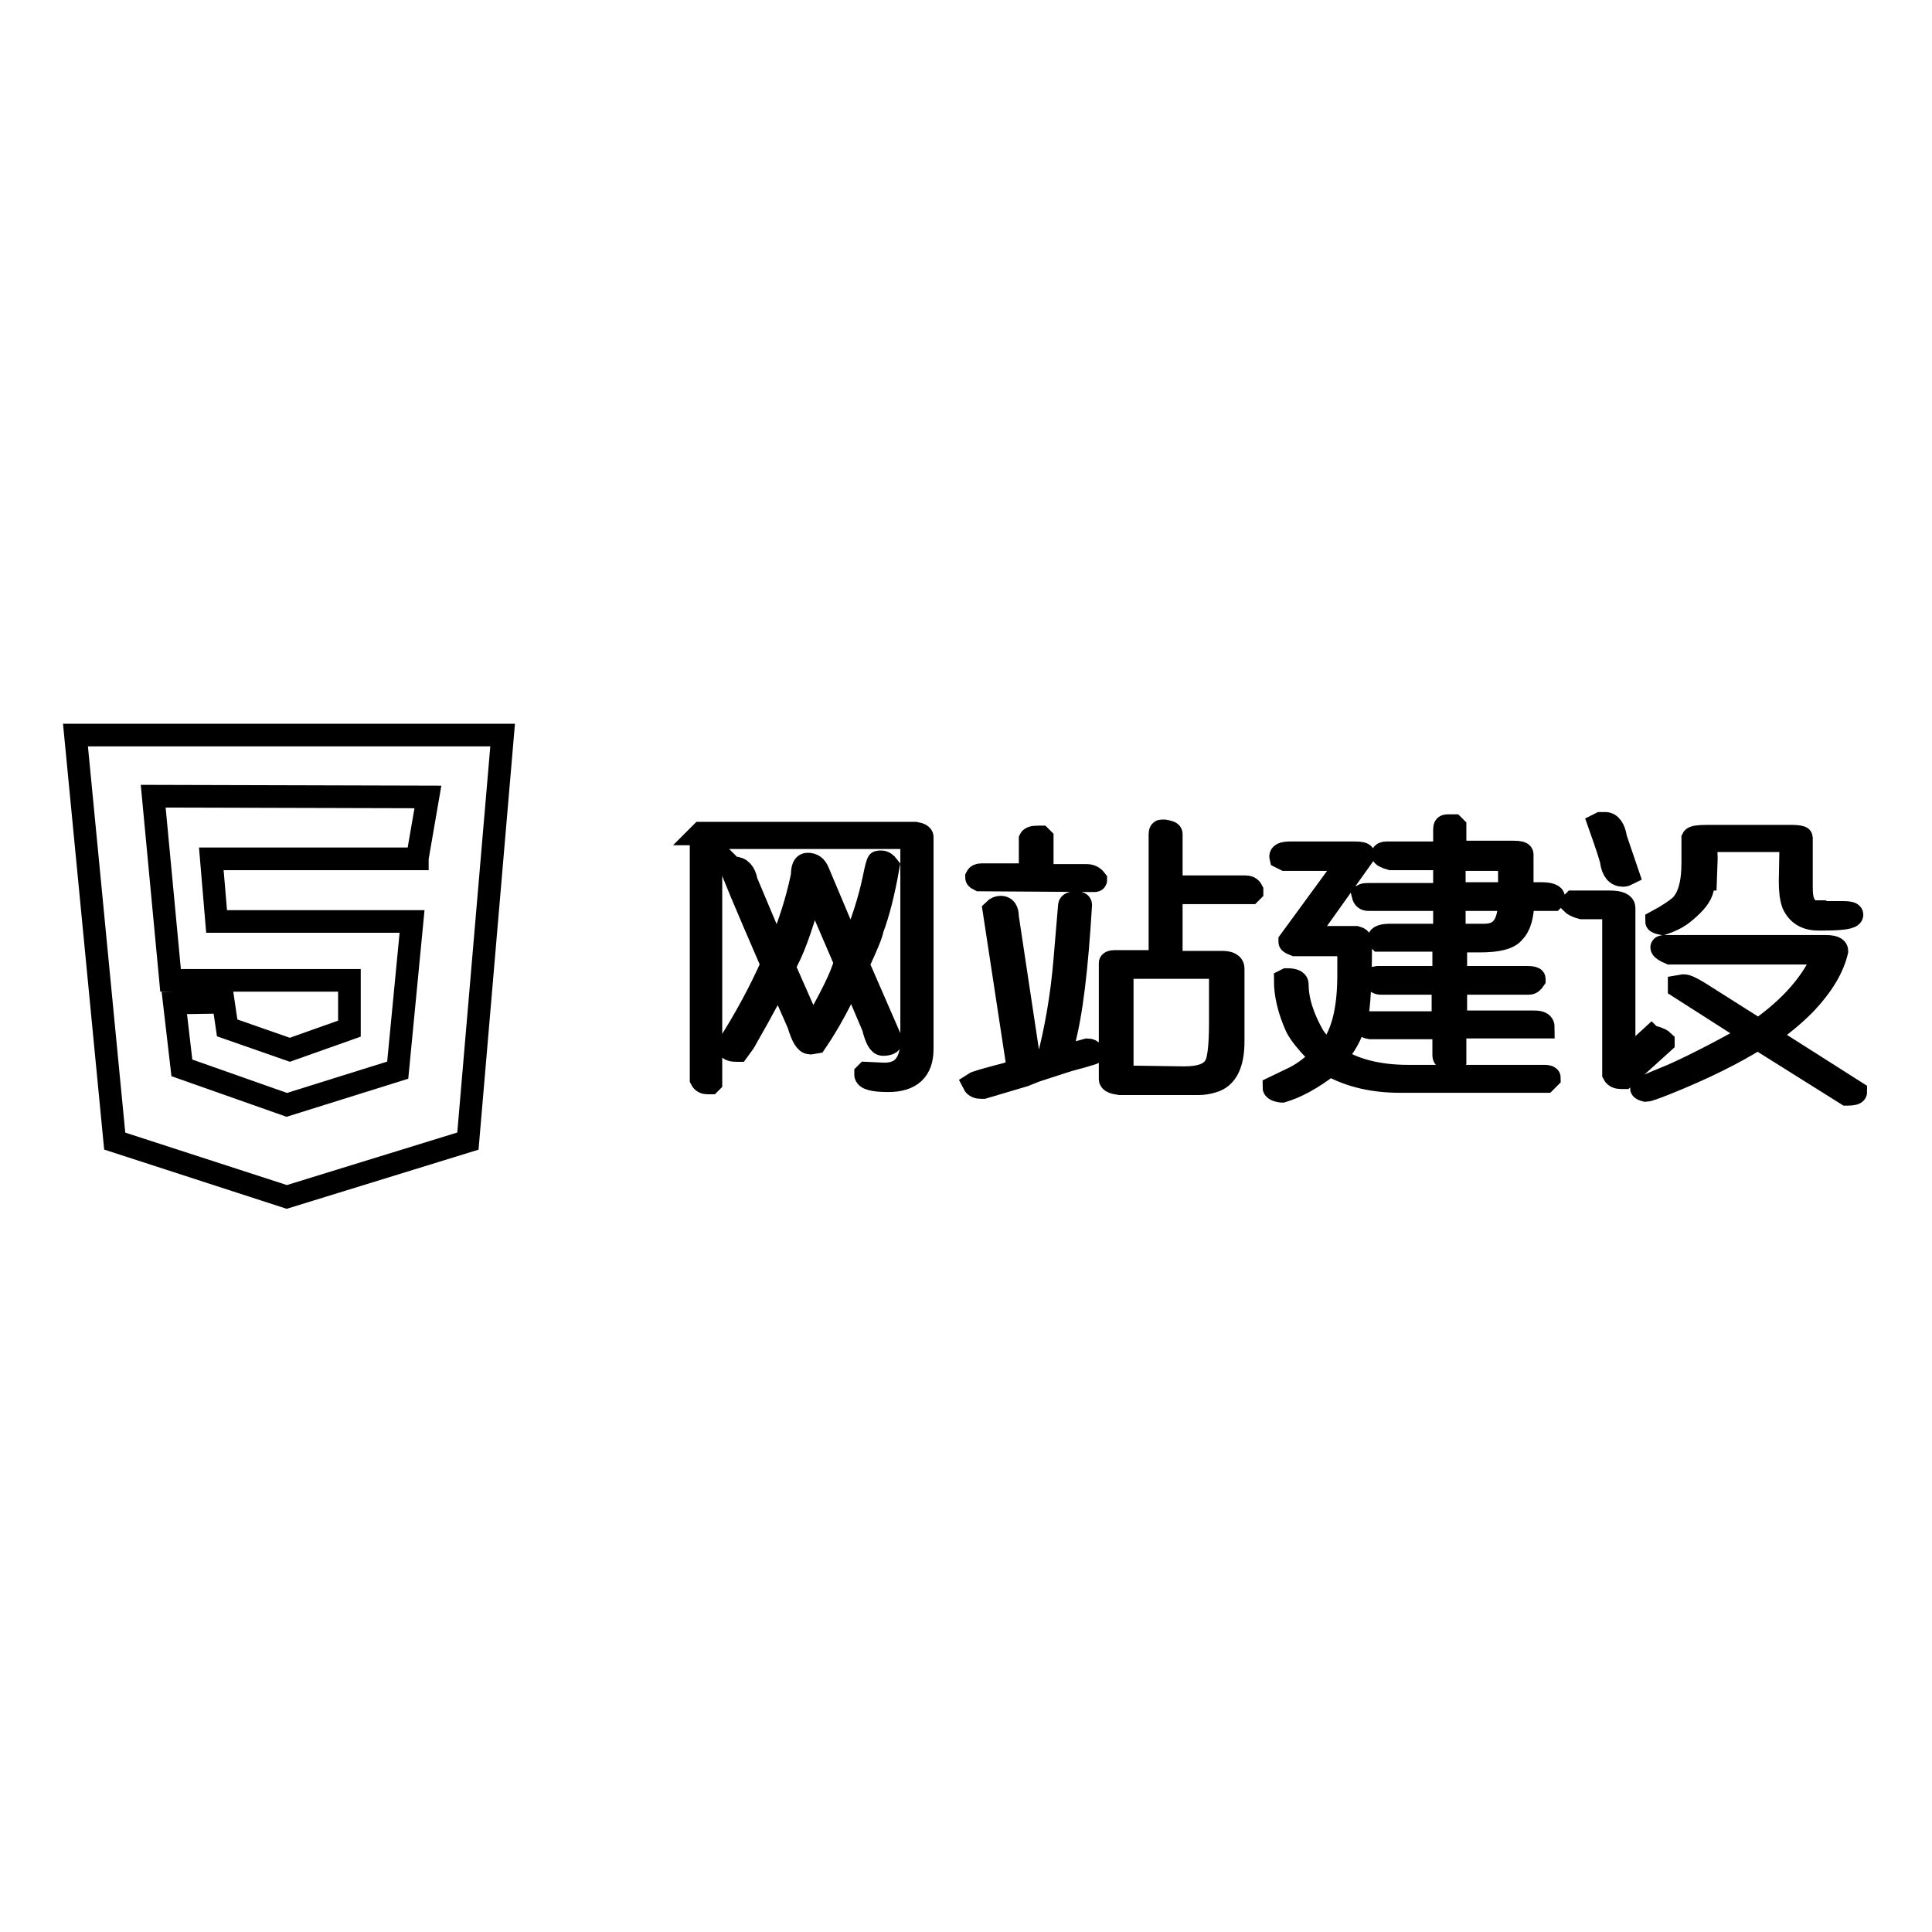
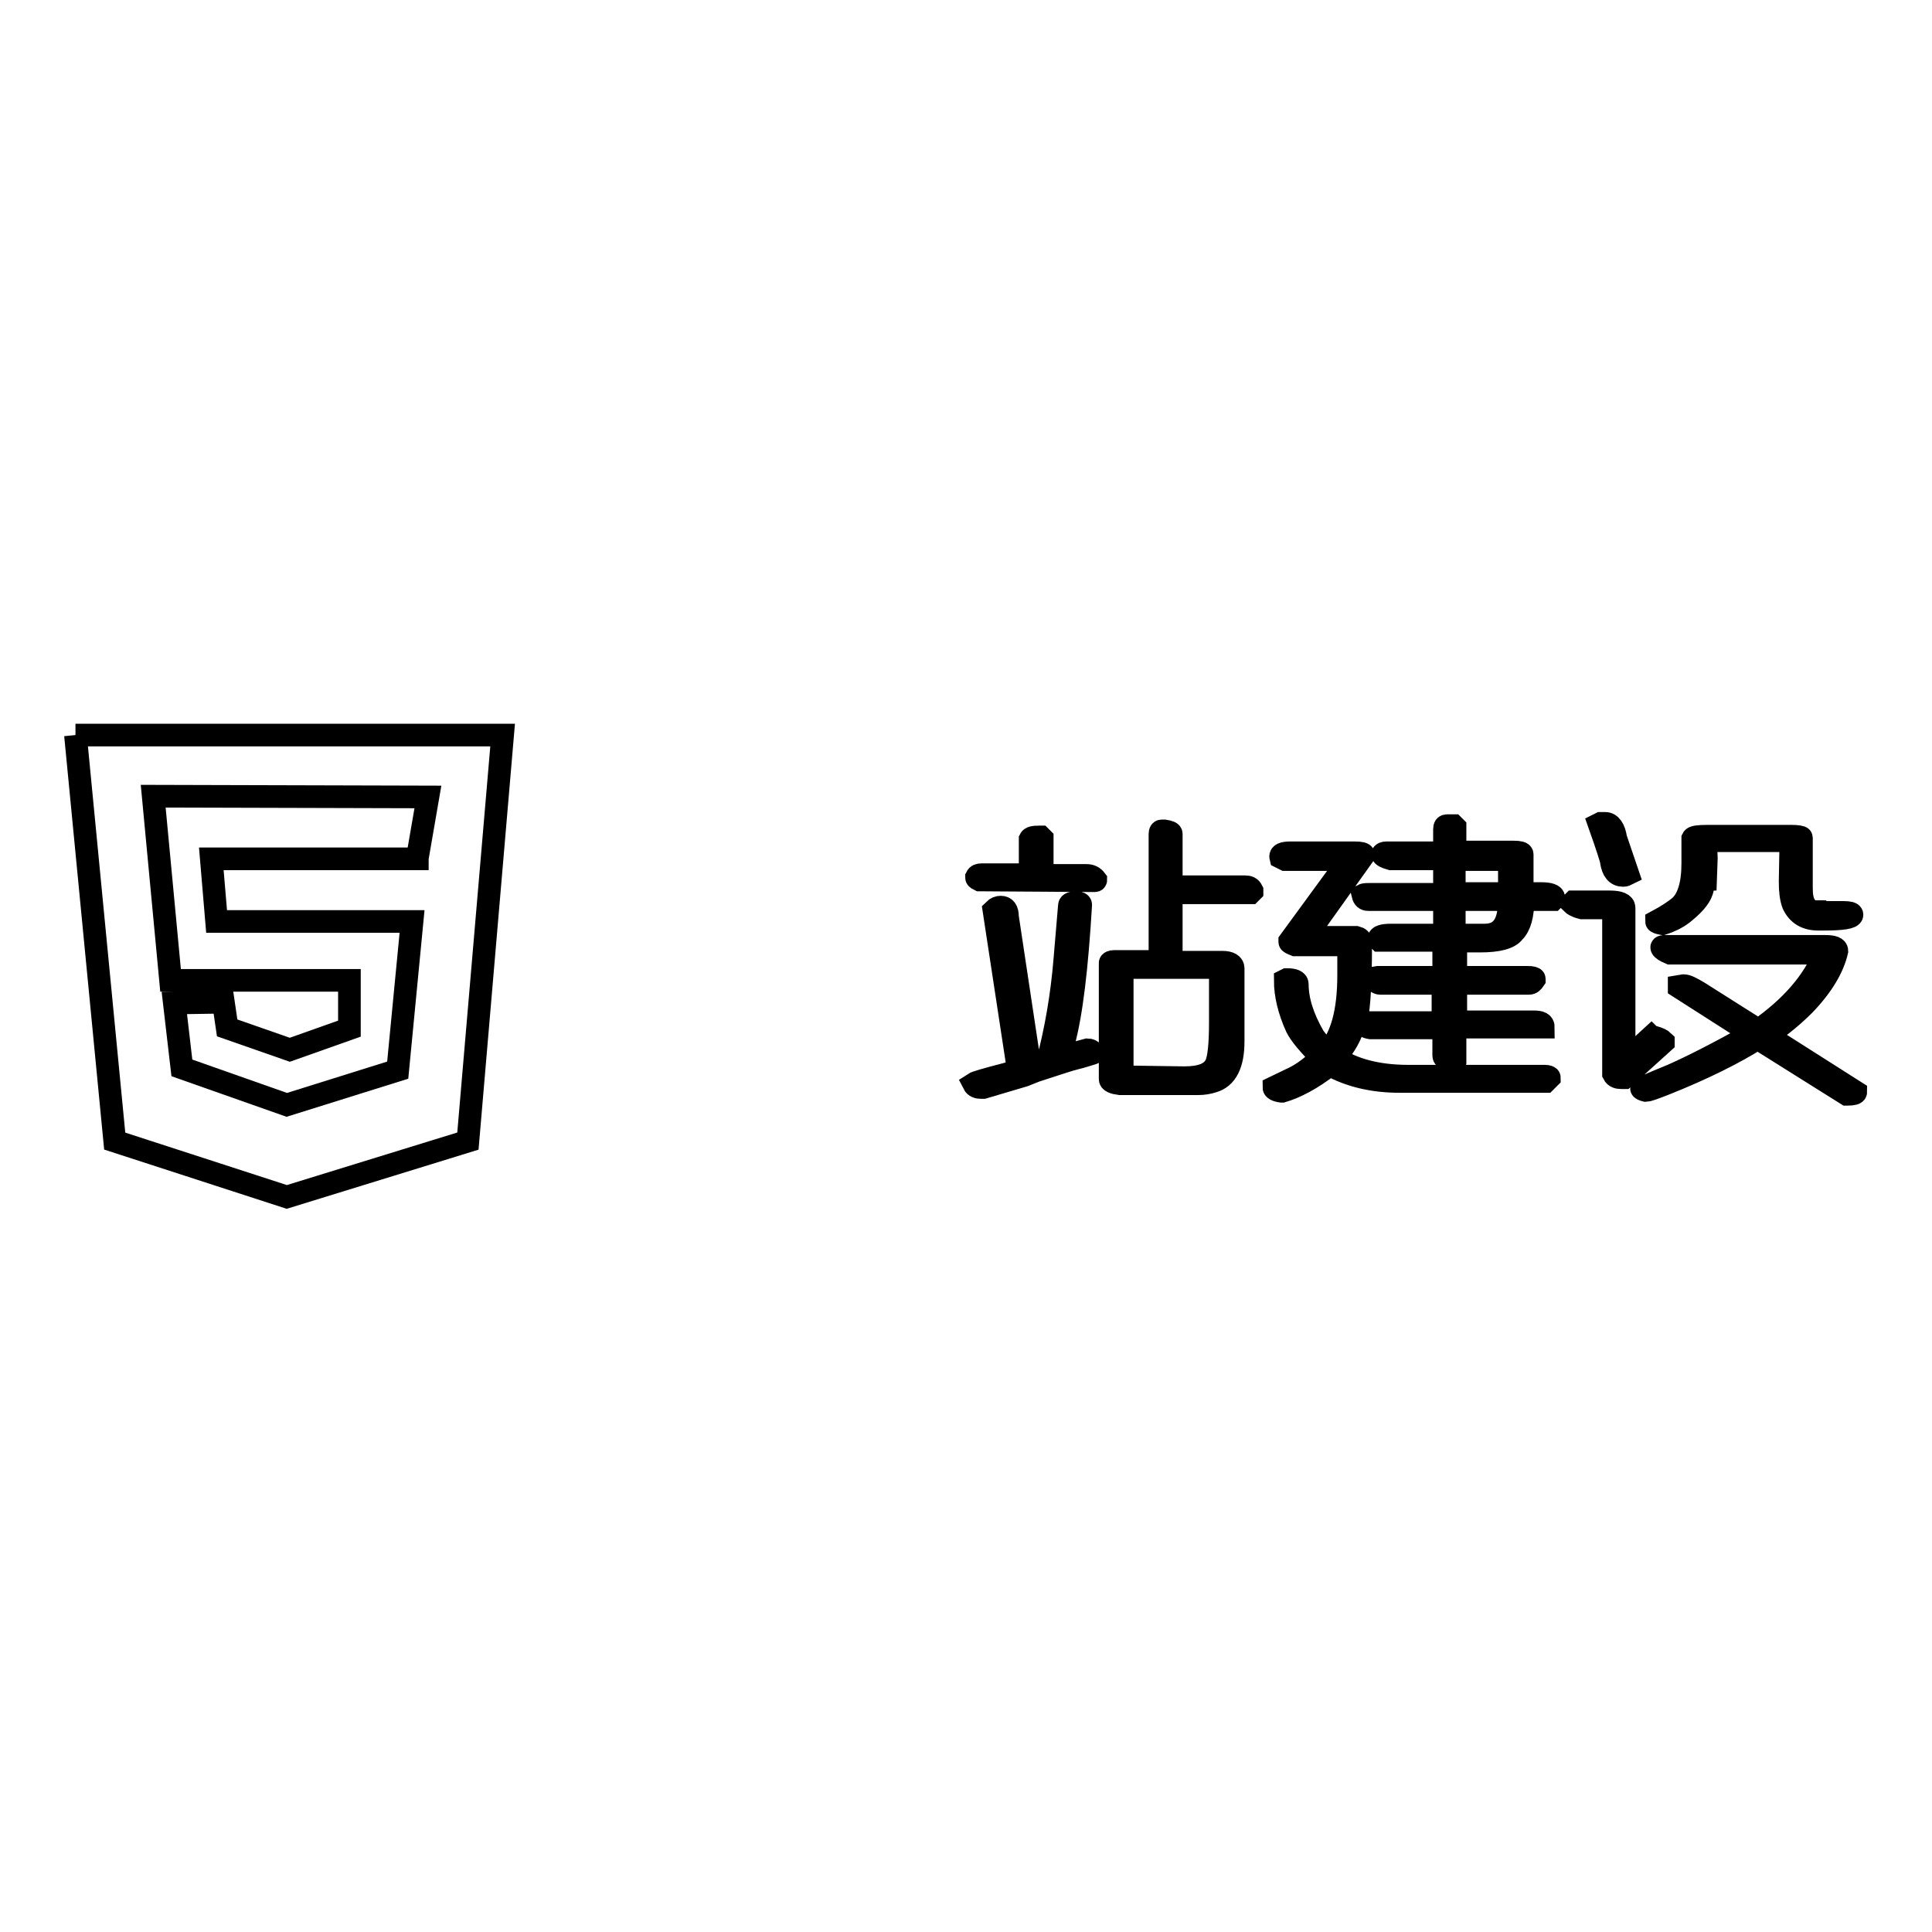
<svg xmlns="http://www.w3.org/2000/svg" version="1.1" x="0px" y="0px" viewBox="0 0 256 256" enable-background="new 0 0 256 256" xml:space="preserve">
  <g>
    <g>
-       <path stroke-width="3" fill-opacity="0" stroke="#000000" d="M92.8,110.5l0.1-0.1h28.4c0.6,0.1,0.9,0.3,0.9,0.5V139c0,2.8-1.5,4.2-4.5,4.2h-0.1c-1.9,0-2.9-0.3-2.9-0.8v-0.1l0.1-0.1l2.1,0.1c2.2,0.1,3.4-0.9,3.8-3.1l0.1-1.6v-26.6H94.2v32.4l-0.1,0.1h-0.3c-0.4,0-0.7-0.1-0.9-0.5V110.5L92.8,110.5z M116.4,114.2h0.4c0.3,0,0.6,0.2,0.9,0.6c-0.6,3.4-1.3,6.2-2.1,8.3c-0.1,0.7-0.8,2.3-1.9,4.7l4.4,10.1c0,0.3-0.4,0.5-1.1,0.5H117c-0.5,0-0.9-0.7-1.3-2.3c-0.1-0.2-1-2.4-2.8-6.6h-0.1c-1.3,2.9-2.8,5.8-4.7,8.6l-0.6,0.1h-0.2c-0.5,0-1-0.8-1.5-2.5l-2.6-5.9H103c0,0.4-1.5,3.2-4.4,8.3l-0.8,1.1h-0.1c-0.7,0-1.1-0.1-1.3-0.5v0c2.3-3.6,4.3-7.3,5.9-10.9c-3.6-8.3-5.4-12.6-5.4-12.9L97,115h0.3c0.8,0,1.4,0.6,1.6,1.8l4,9.5h0.1c1.5-3.5,2.6-6.9,3.3-10.3c0-1,0.2-1.5,0.7-1.5c0.7,0,1.1,0.3,1.4,1l4.3,10.2h0.1c1.4-3.3,2.4-6.4,3-9.3C116.1,114.9,116.3,114.2,116.4,114.2z M107.7,117.5L107.7,117.5c-1.2,4.4-2.3,7.7-3.4,9.8l-0.4,0.8l3.7,8.4c2.4-4.1,3.9-7.1,4.4-9L107.7,117.5z" />
      <path stroke-width="3" fill-opacity="0" stroke="#000000" d="M142.6,119.6c0.4,0,0.6,0.1,0.6,0.3c-0.5,8.3-1.2,14.4-2.3,18.4l-0.5,1.8l3.7-1c0.3,0,0.5,0.1,0.8,0.4c-0.1,0.1-0.6,0.2-1.2,0.4s-1.6,0.4-2.8,0.8c-1.2,0.4-2.5,0.8-3.7,1.2l-1.5,0.6l-5.4,1.6H130c-0.4,0-0.8-0.1-1-0.5v0c0.3-0.2,1.7-0.6,4.4-1.3c1-0.3,1.5-0.5,1.5-0.6v-0.1l-3.2-21c0.3-0.3,0.6-0.4,0.9-0.4c0.6,0,0.9,0.4,0.9,1.3l3,19.9l2.3-0.7c1.1-4.2,1.9-8.7,2.3-13.6l0.6-7.1C141.7,119.7,142.1,119.6,142.6,119.6z M137.7,110.9h0.2l0.2,0.2v4.9h5.9c0.5,0,0.9,0.2,1.2,0.6c0,0.1-0.1,0.1-0.2,0.1l-15.2-0.1c-0.2-0.1-0.4-0.2-0.4-0.3v-0.1c0.1-0.2,0.3-0.3,0.7-0.3h6.4v-4.7C136.6,111,136.9,110.9,137.7,110.9z M153.9,110.1h0.4c0.6,0.1,0.9,0.2,0.9,0.4v7h9.8c0.4,0,0.7,0.1,0.9,0.5v0.1l-0.2,0.2h-10.5v9.2h6.8c0.9,0,1.4,0.3,1.4,0.8v9.7c0,3-0.9,4.8-2.7,5.3c-0.6,0.2-1.3,0.3-1.9,0.3h-10.4c-0.8-0.1-1.3-0.3-1.3-0.6v-15.4c0-0.1,0.2-0.2,0.5-0.2h6.1v-16.9C153.7,110.2,153.8,110.1,153.9,110.1z M161.7,128.2h-13v14.5h1.3l6.9,0.1c2.2,0,3.6-0.5,4.2-1.7c0.4-0.8,0.6-2.7,0.6-5.6L161.7,128.2L161.7,128.2z" />
      <path stroke-width="3" fill-opacity="0" stroke="#000000" d="M171,113h8.5c0.8,0,1.2,0.1,1.2,0.3l-7.7,10.8v0.1h6.7c0.4,0.1,0.6,0.3,0.6,0.5c0,6.7-0.3,10.2-0.8,10.7c-0.4,1.7-1.3,3.3-2.6,4.7c2.3,1.6,5.6,2.5,9.7,2.5h18.1c0.4,0,0.6,0.1,0.6,0.2l-0.5,0.5h-19.3c-3.5,0-6.6-0.7-9.3-2.2c-2.4,1.9-4.6,3-6.3,3.5h-0.1c-0.7-0.1-1-0.3-1-0.5l2.7-1.3c1.2-0.6,2.4-1.5,3.6-2.7c-1.7-1.7-2.8-3-3.3-4c-1-2.2-1.5-4.3-1.5-6.2l0.2-0.1h0.1c0.8,0,1.3,0.2,1.3,0.6c0,2.1,0.7,4.4,2.2,7c0.6,0.8,1.2,1.5,1.8,2.1c1.9-2.1,2.8-5.5,2.8-10.3v-4h-7.1c-0.5-0.2-0.7-0.3-0.7-0.4v-0.1l7.9-10.8h-8.5l-0.6-0.3C169.6,113.2,170,113,171,113z M191.8,109.4h0.8l0.2,0.2v3.3h7.8c0.7,0,1.1,0.1,1.1,0.3v5.2h2.5c1.1,0,1.7,0.2,1.7,0.6v0.1l-0.1,0.1h-4c0,2.1-0.4,3.5-1.2,4.3c-0.6,0.8-2.1,1.2-4.5,1.2h-3l-0.1-0.1h-0.1v4.9h9.5c0.6,0,0.9,0.1,0.9,0.2v0.1c-0.2,0.3-0.4,0.5-0.7,0.5h-9.7v5.1h10.4c0.8,0,1.2,0.2,1.2,0.7h-11.7v4.3l-0.2,0.2c-0.8-0.1-1.3-0.4-1.3-0.7v-3.7h-9.7c-0.6-0.1-0.9-0.3-0.9-0.6l0.5-0.1h10v-5.2h-8.3c-0.3,0-0.6-0.2-0.9-0.6v-0.1l0.6-0.1h8.7v-4.9h-8.5l-0.1-0.1v-0.1c0-0.3,0.5-0.5,1.6-0.5h7.1v-4.7h-10.1c-0.4,0-0.6-0.2-0.7-0.6c0.2-0.1,0.6-0.1,1-0.1h9.8v-4.7h-7.1c-0.7-0.2-1.1-0.4-1.1-0.6c0-0.1,0.2-0.2,0.5-0.2h7.7v-3.1C191.4,109.5,191.5,109.4,191.8,109.4z M200,113.9h-7.3v4.5h7.3V113.9z M200,119.2h-7.3v4.7h4C199,123.9,200,122.4,200,119.2z" />
      <path stroke-width="3" fill-opacity="0" stroke="#000000" d="M208.3,119.7l0.2-0.2h4.8c1.3,0,1.9,0.3,1.9,0.8v20.4l3.6-3.3l0.1,0.1l0.1-0.1h0.1c0.7,0.2,1.1,0.4,1.3,0.6v0.1l-5.2,4.7h-0.4c-0.4,0-0.8-0.1-1-0.5v-22h-4.2C208.8,120.1,208.4,119.8,208.3,119.7z M211.9,109.2l0.2-0.1h0.6c0.7,0,1.2,0.7,1.4,2l1.6,4.7c-0.2,0.1-0.4,0.2-0.6,0.2c-0.9,0-1.4-0.6-1.6-1.9C213.5,113.9,213,112.3,211.9,109.2z M220.9,125.4h21c1,0,1.5,0.2,1.5,0.6c-0.5,2.2-1.9,4.6-4.3,7.1c-1.3,1.3-2.9,2.7-5,4.1l11.8,7.5c0,0.2-0.4,0.3-1.1,0.3h-0.1l-11.8-7.4c-3.2,2-7.2,4-12.2,6c-1.5,0.6-2.4,0.9-2.6,0.9c-0.4-0.1-0.6-0.2-0.6-0.3c0,0,1.3-0.6,4-1.7c2.5-1.1,6.1-2.9,10.7-5.5V137l-9.7-6.2v-0.1l0.6-0.1c0.4,0,1,0.3,2,0.9l7.9,5c4.3-3,7.3-6.4,8.8-10.2h-20.5c-0.7-0.3-1-0.5-1.1-0.7C220.1,125.4,220.4,125.4,220.9,125.4z M226.3,110.8h11c0.9,0,1.4,0.1,1.4,0.2v6.6c0,1,0.1,1.8,0.5,2.4c0.3,0.6,0.7,0.8,1.3,0.8c0,0.1,0.2,0.1,0.6,0.1h3.2c0.7,0,1.1,0.1,1.1,0.3c0,0.4-1.3,0.6-3.7,0.6h-0.8c-1.6,0-2.7-0.7-3.3-2c-0.3-0.8-0.4-1.8-0.4-3l0.1-5.4H226l0.1,2.3l-0.1,2.8c-0.1,0-0.2,0.5-0.5,1.6c-0.3,0.9-1.2,1.9-2.6,3c-0.8,0.6-1.7,1-2.6,1.3c-0.5-0.1-0.8-0.2-0.8-0.3c1.5-0.8,2.5-1.5,3.1-2c1.1-1,1.7-2.9,1.7-5.7v-3.3C224.4,110.9,225,110.8,226.3,110.8z" />
-       <path stroke-width="3" fill-opacity="0" stroke="#000000" d="M10,97.4h56.6L62,151.2l-24,7.4l-22.8-7.4L10,97.4z M55.3,113.7l1.4-8.1l-36.4-0.1l2.3,24.4h23.7v6.4l-7.9,2.8l-8.3-2.9l-0.5-3.4l-6.5,0.1l1,8.6l13.9,4.9l14.7-4.6l1.9-19.7H28.7l-0.7-8.3H55.3L55.3,113.7z" />
+       <path stroke-width="3" fill-opacity="0" stroke="#000000" d="M10,97.4h56.6L62,151.2l-24,7.4l-22.8-7.4L10,97.4M55.3,113.7l1.4-8.1l-36.4-0.1l2.3,24.4h23.7v6.4l-7.9,2.8l-8.3-2.9l-0.5-3.4l-6.5,0.1l1,8.6l13.9,4.9l14.7-4.6l1.9-19.7H28.7l-0.7-8.3H55.3L55.3,113.7z" />
    </g>
  </g>
</svg>